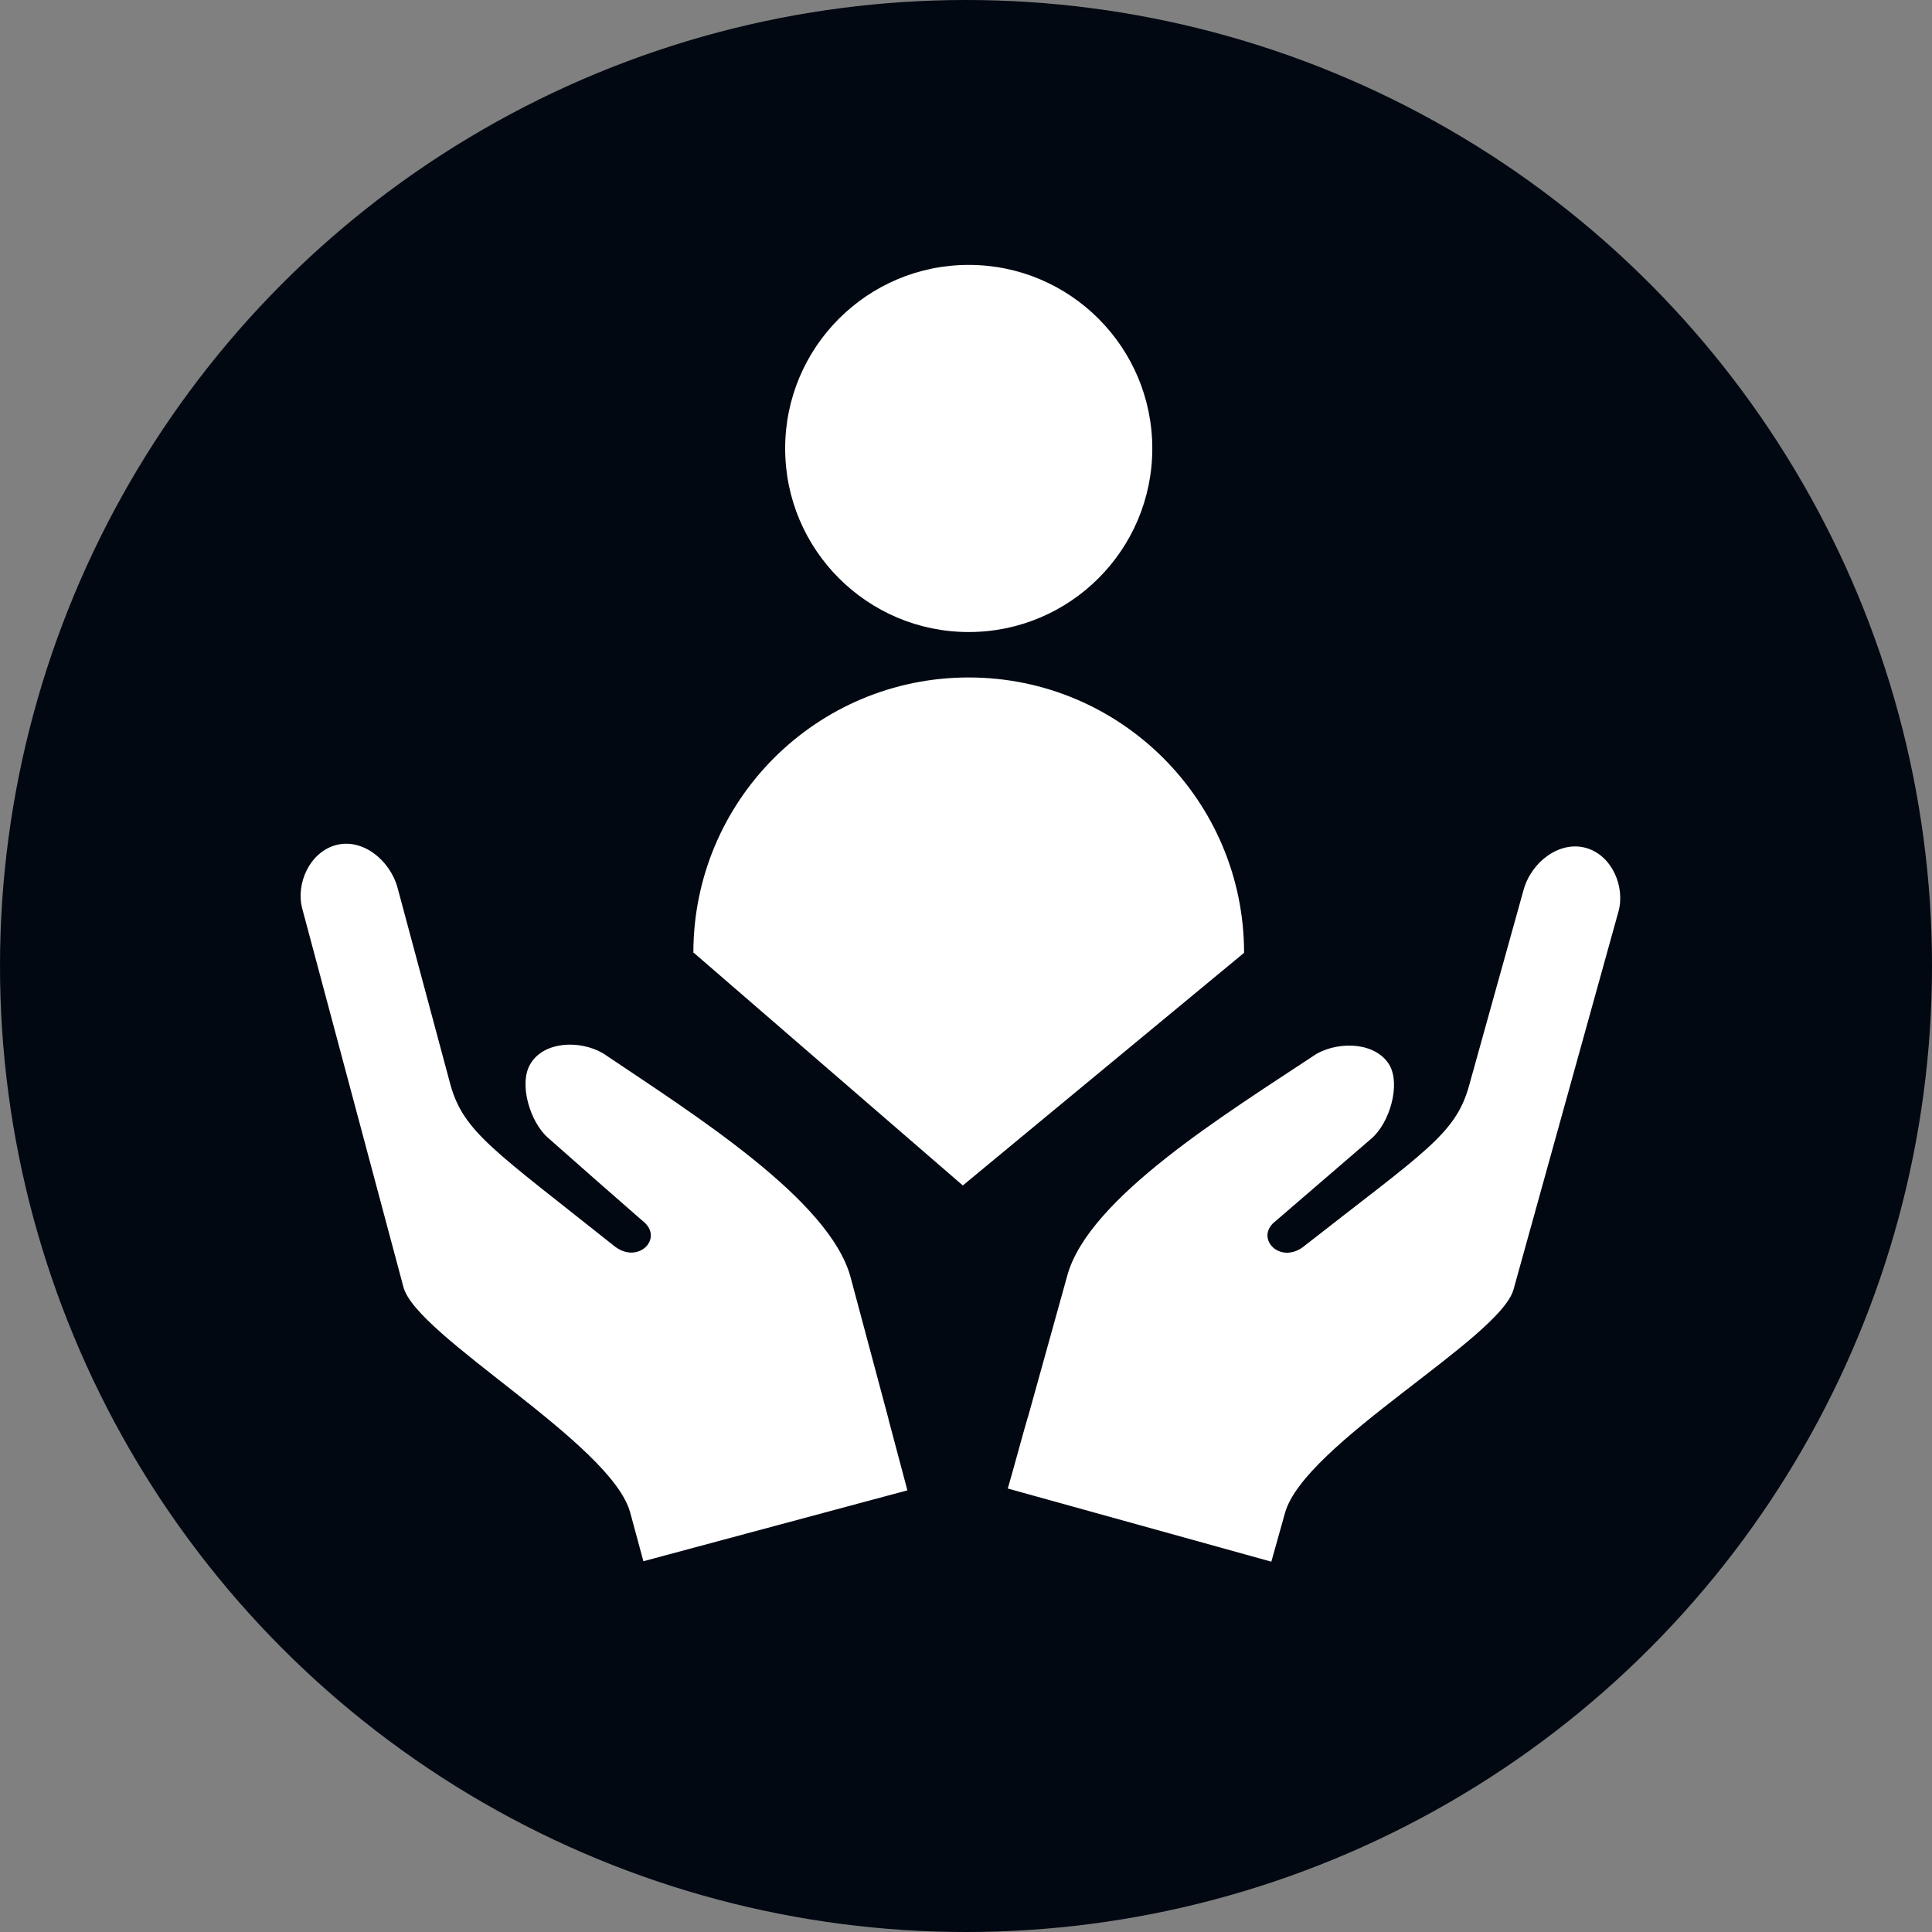
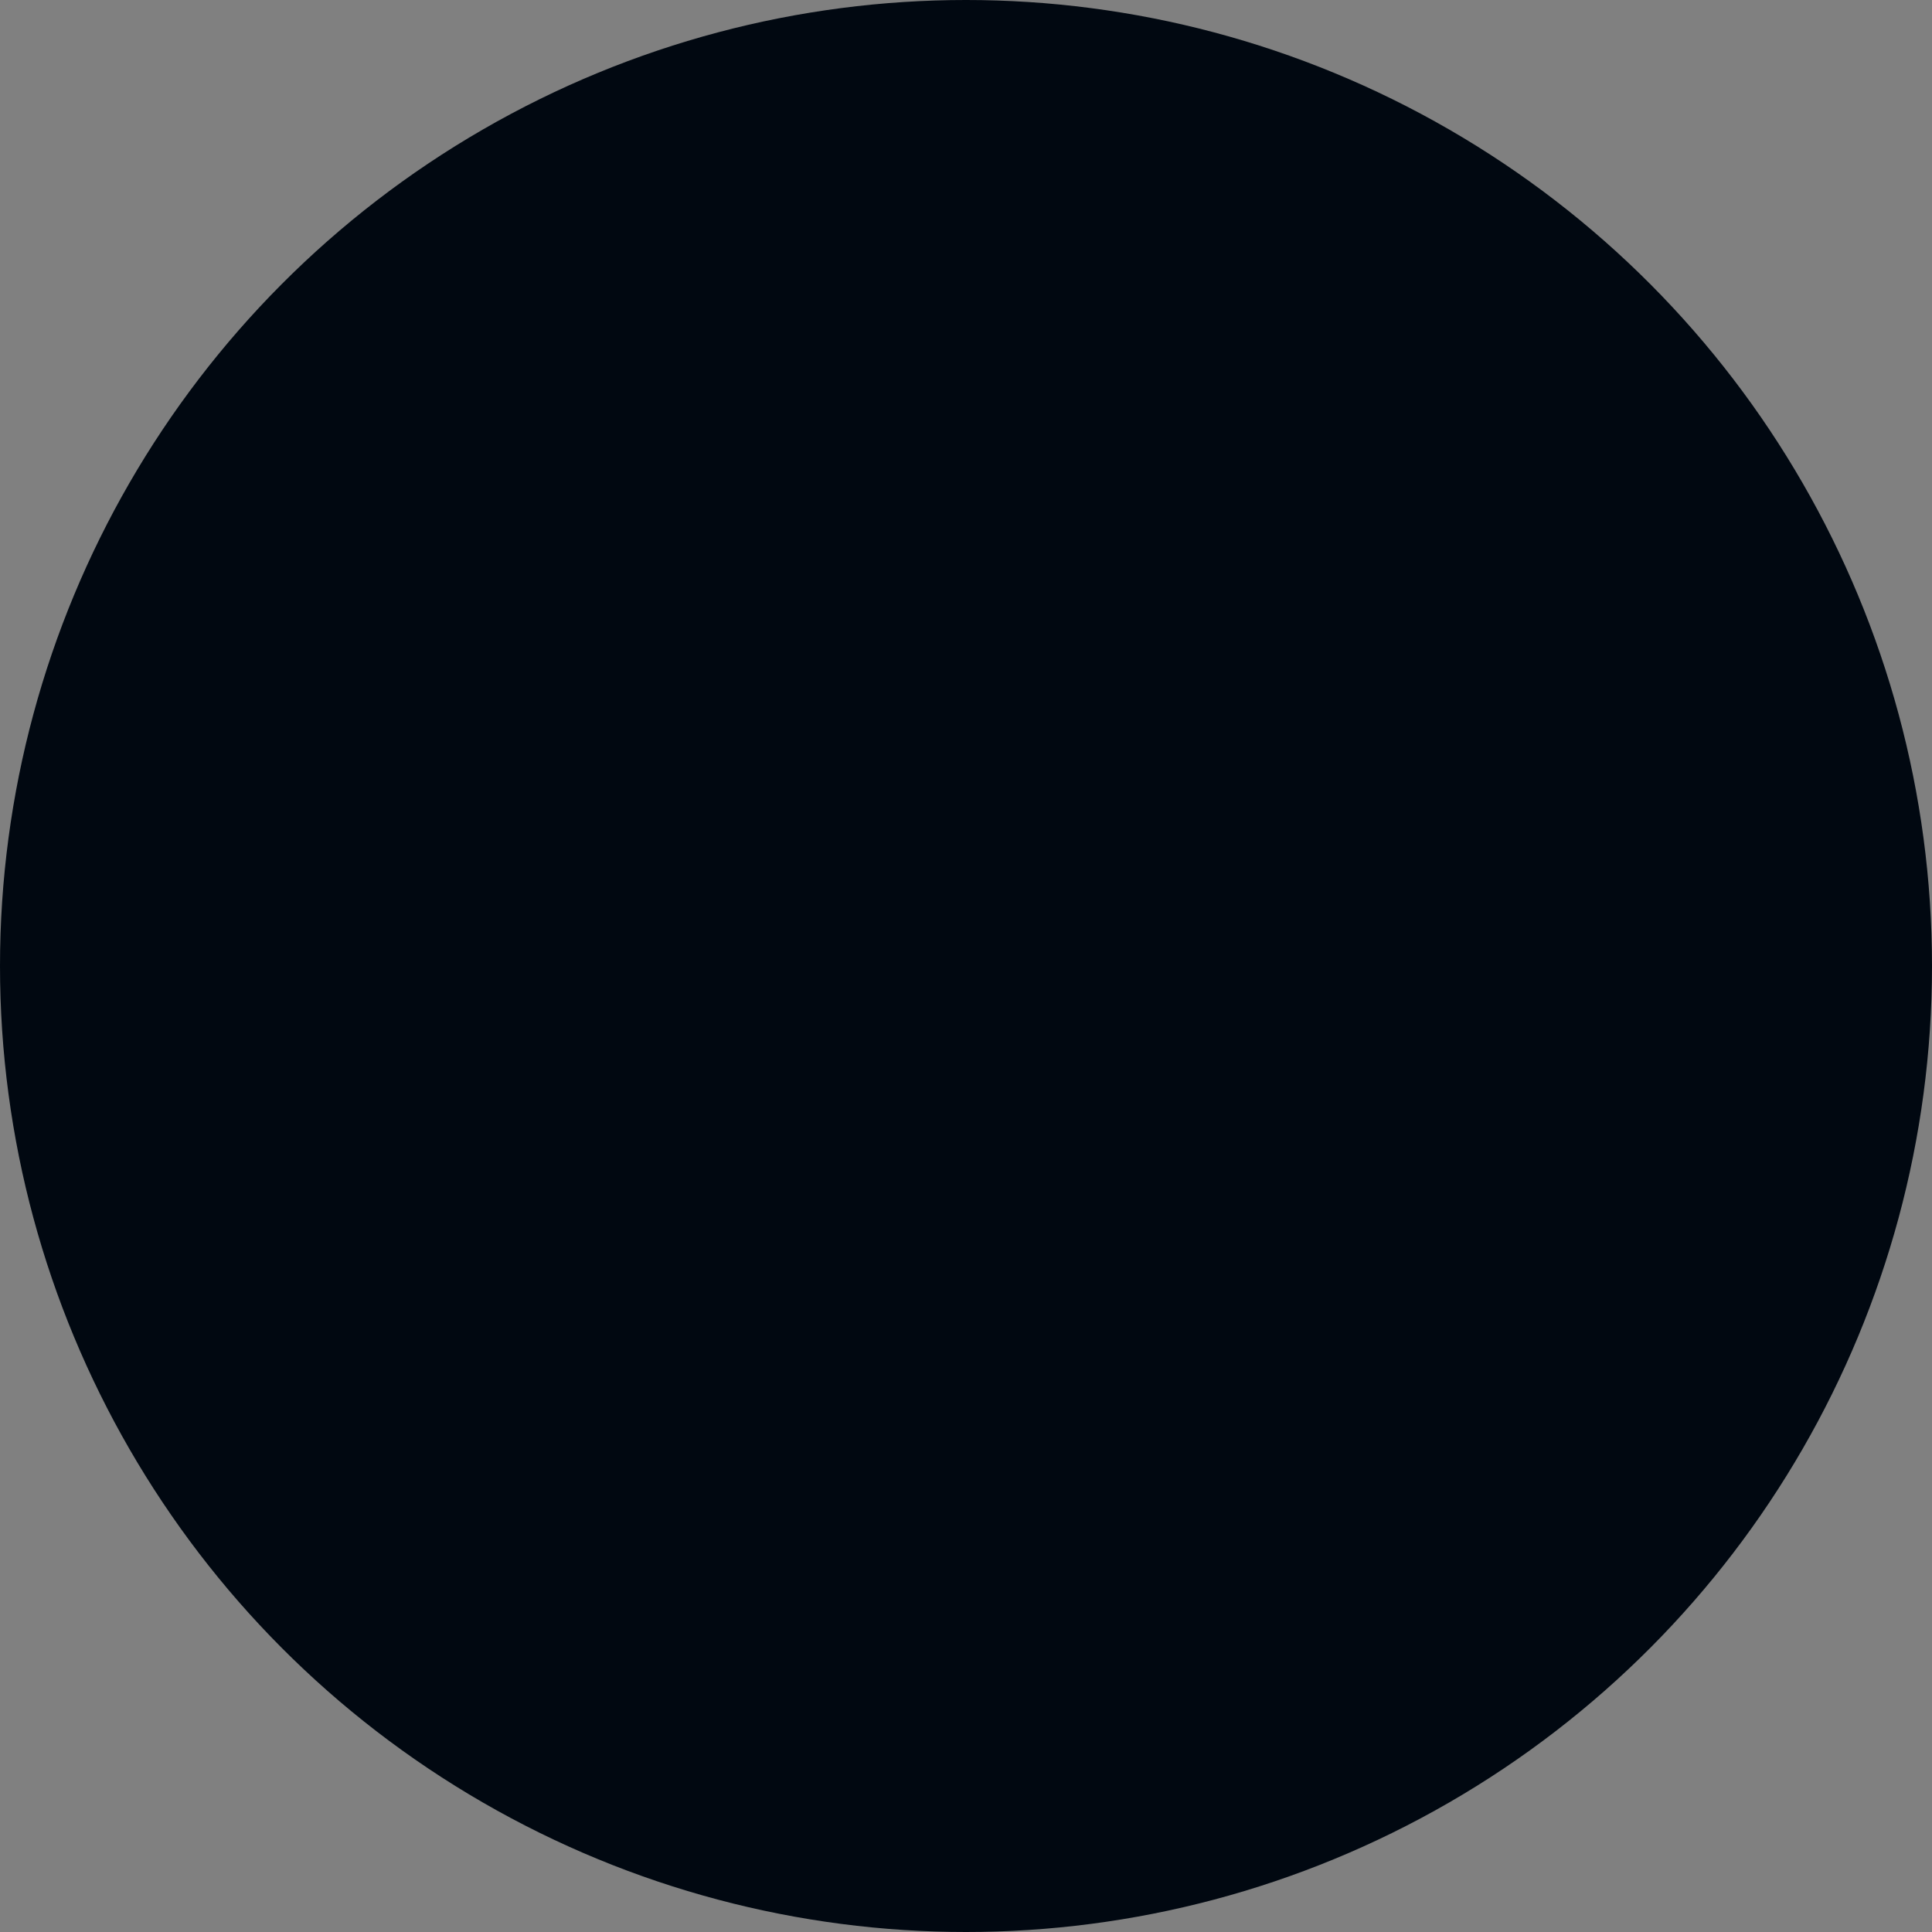
<svg xmlns="http://www.w3.org/2000/svg" viewBox="0 0 42.52 42.52">
  <rect x="0" y="0" width="42.52" height="42.52" fill="#808080" stroke="none" />
  <circle cx="21.26" cy="21.26" r="21.26" fill="#010811" />
-   <path fill="#fff" d="m19.56 31.25-.84-3.14c-.46-1.71-3.46-3.59-5.45-4.93-.52-.3-1.31-.26-1.6.24-.26.44 0 1.28.39 1.62.71.63 1.43 1.26 2.14 1.88.37.37-.16.89-.66.52-2.66-2.12-3.34-2.52-3.63-3.58l-1.16-4.32c-.17-.62-.78-1.1-1.36-.94s-.88.85-.74 1.39l2.23 8.34c.29 1.08 4.58 3.44 4.99 4.96l.29 1.07 5.81-1.56-.42-1.58Zm3.06-.05.87-3.13c.47-1.71 3.5-3.56 5.49-4.88.53-.29 1.31-.24 1.6.25.25.44 0 1.28-.4 1.62l-2.16 1.86c-.37.36.15.89.65.53 2.68-2.1 3.36-2.48 3.66-3.55l1.2-4.31c.17-.62.79-1.09 1.37-.93s.87.86.72 1.4l-2.31 8.32c-.3 1.08-4.61 3.4-5.03 4.92l-.3 1.07-5.8-1.61c.15-.52.29-1.05.44-1.57Zm2.74-21.33c0-2.23-1.81-4.04-4.04-4.04s-4.04 1.81-4.04 4.04 1.81 4.04 4.04 4.04 4.04-1.81 4.04-4.04Zm-10.09 11.1 5.92 5.12 6.19-5.12c0-3.34-2.71-6.06-6.06-6.06s-6.06 2.71-6.06 6.06Z" />
</svg>